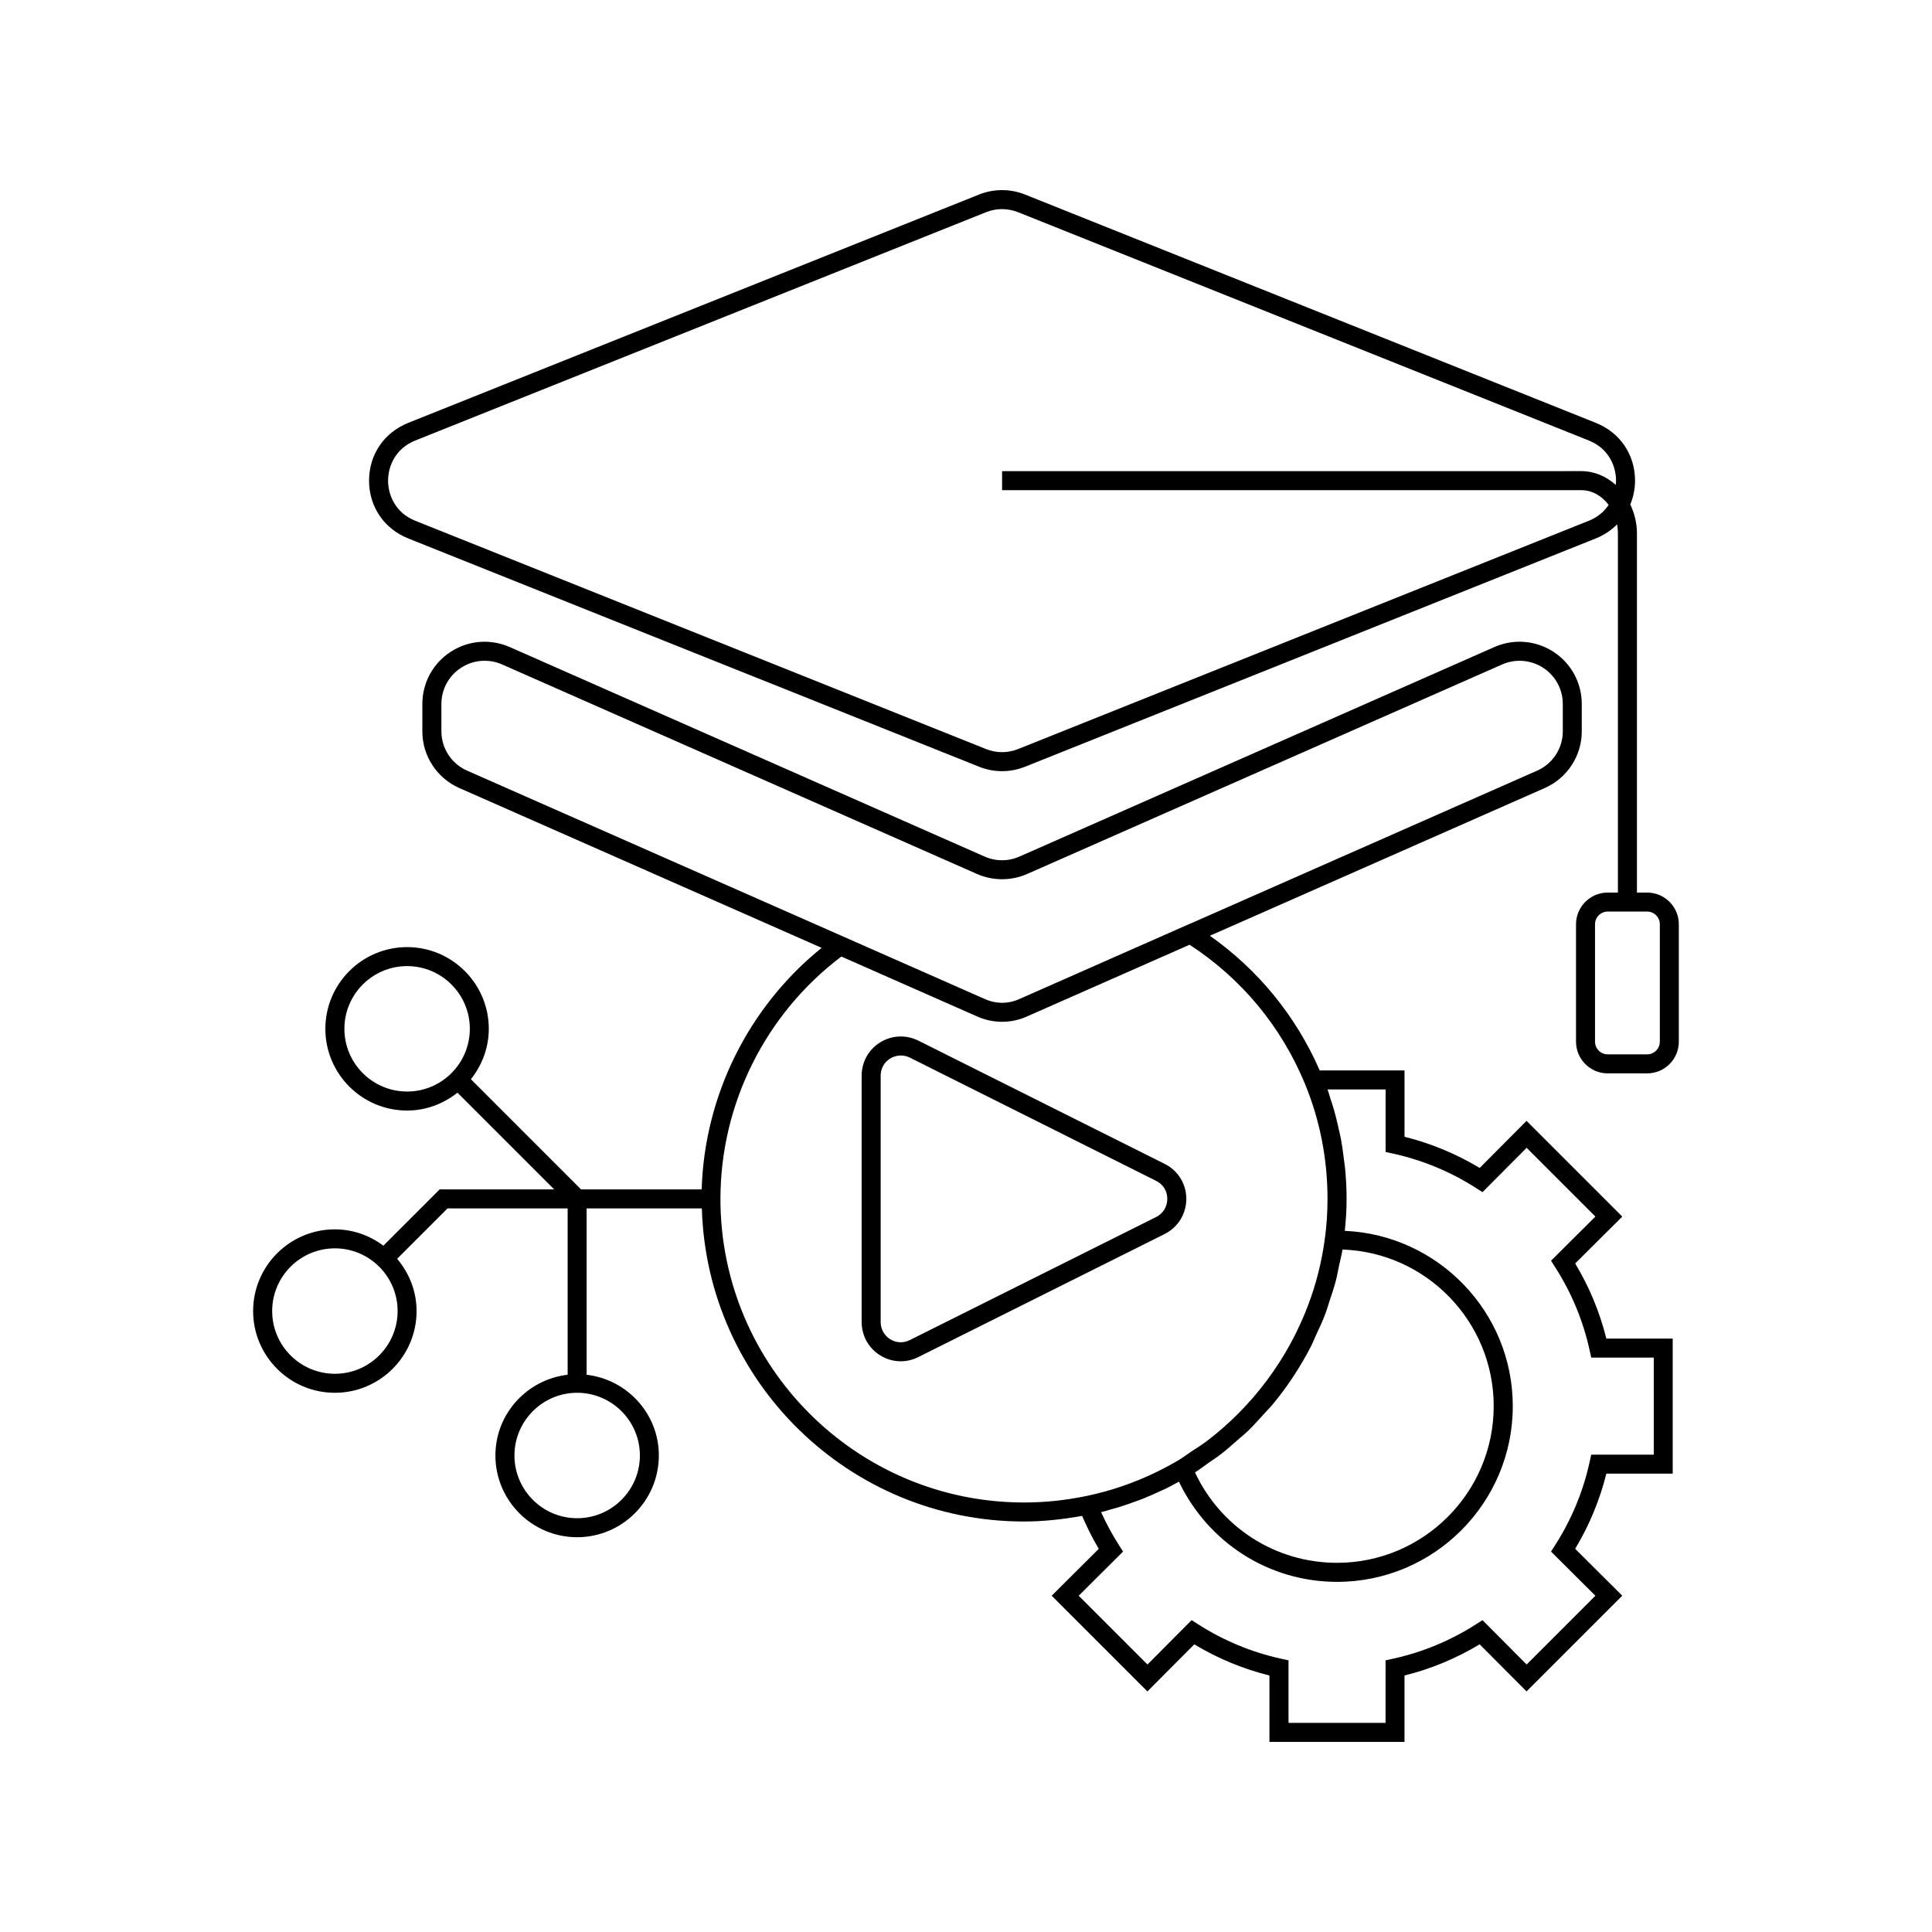
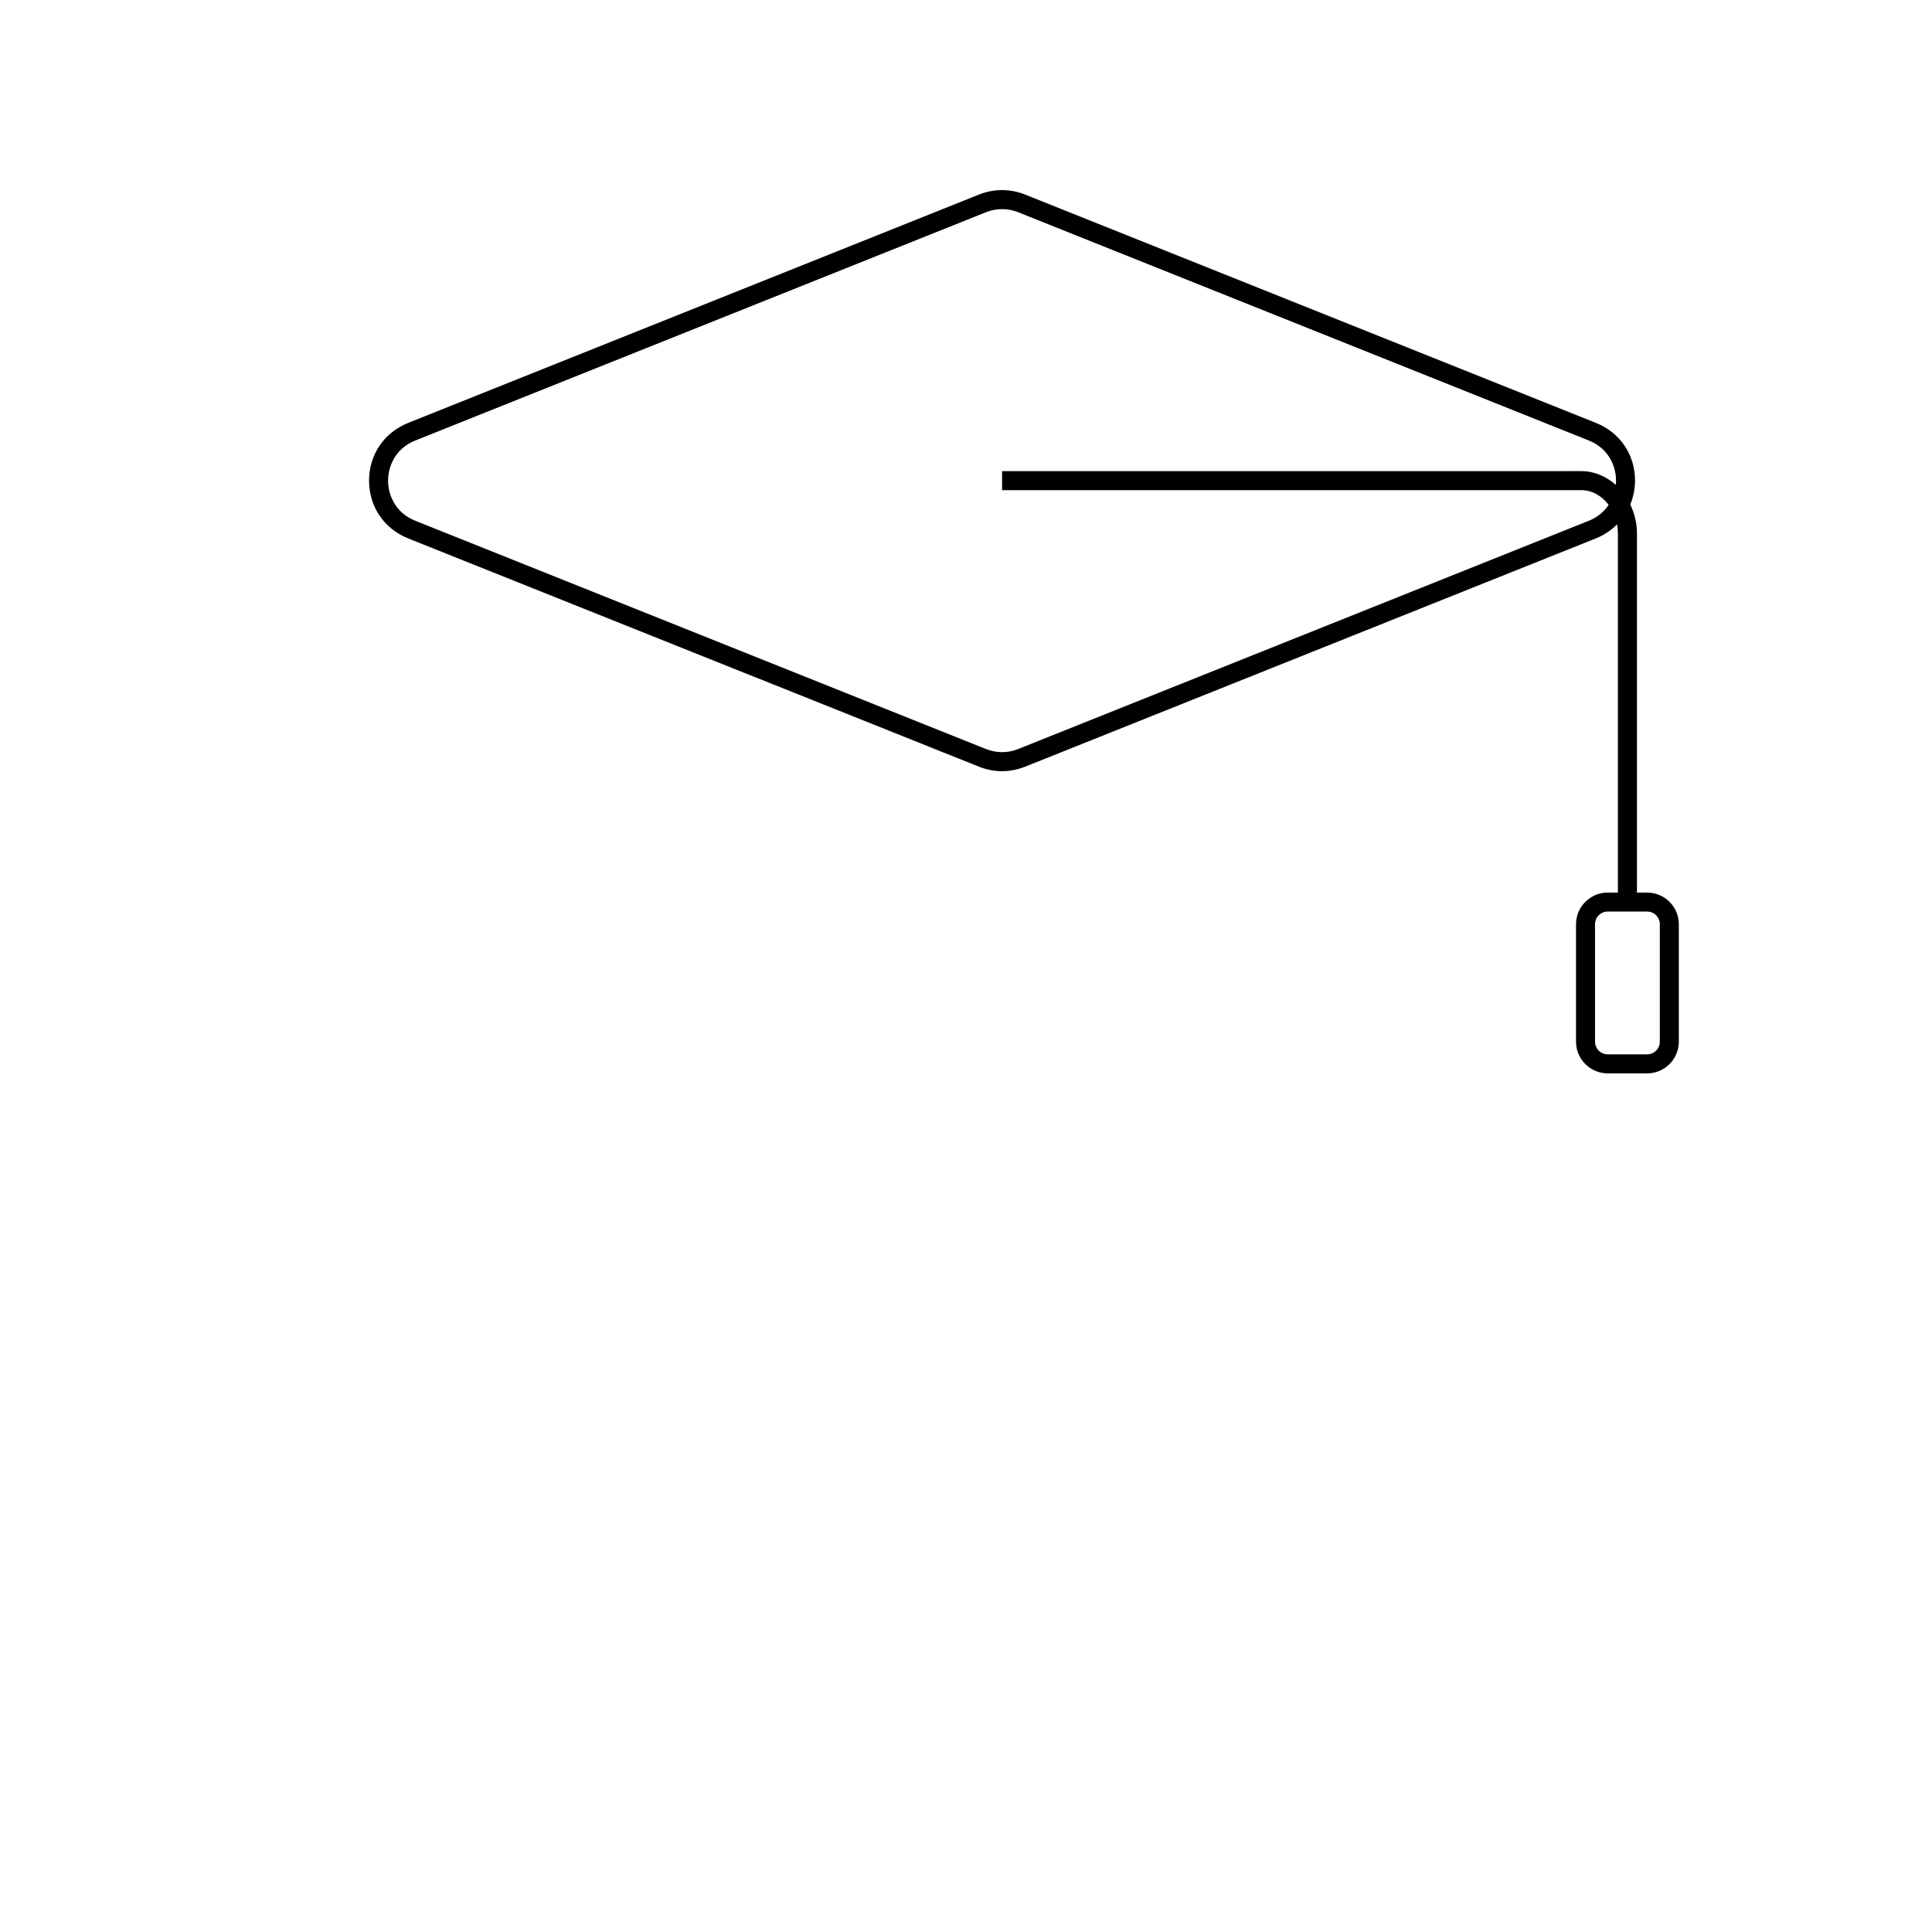
<svg xmlns="http://www.w3.org/2000/svg" fill="#000000" width="800px" height="800px" version="1.1" viewBox="144 144 512 512">
  <g>
    <path d="m580.51 380.54h-2.703v-95.203c0-2.773-0.676-5.348-1.762-7.641 0.793-1.953 1.258-4.074 1.258-6.328-0.004-6.879-3.973-12.738-10.363-15.293l-151.27-60.512c-3.949-1.578-8.297-1.574-12.238 0l-151.27 60.516c-6.387 2.555-10.355 8.414-10.359 15.293 0 6.883 3.969 12.746 10.359 15.305l151.27 60.504c1.977 0.793 4.051 1.188 6.121 1.188 2.07 0 4.144-0.395 6.117-1.188l151.27-60.508c2.184-0.875 4.055-2.156 5.609-3.707 0.137 0.766 0.215 1.559 0.215 2.371v95.203h-2.699c-4.633 0-8.402 3.769-8.402 8.402v31.113c0 4.633 3.769 8.402 8.402 8.402h10.441c4.633 0 8.402-3.769 8.402-8.402v-31.113c0.004-4.633-3.766-8.402-8.398-8.402zm-15.438-98.539-151.27 60.508c-2.742 1.094-5.758 1.094-8.496 0l-151.27-60.508c-5.305-2.125-7.191-6.883-7.191-10.629 0-3.742 1.891-8.5 7.191-10.621l151.27-60.512c2.742-1.094 5.758-1.094 8.5 0l151.27 60.512c5.301 2.121 7.191 6.879 7.191 10.621 0 0.367-0.035 0.75-0.07 1.133-2.523-2.25-5.68-3.652-9.156-3.652l-153.48 0.004v5.039h153.48c2.902 0 5.481 1.531 7.266 3.906-1.145 1.711-2.82 3.234-5.231 4.199zm18.801 138.05c0 1.855-1.512 3.367-3.367 3.367h-10.441c-1.855 0-3.367-1.512-3.367-3.367v-31.113c0-1.855 1.512-3.367 3.367-3.367h10.441c1.855 0 3.367 1.512 3.367 3.367z" />
-     <path d="m561.44 478.83 12.48-12.422-25.367-25.367-12.422 12.477c-6.227-3.742-12.906-6.516-19.918-8.262v-17.586h-22.477c-6.309-14.434-16.293-26.656-29.102-35.688l88.707-39.129c5.977-2.617 9.844-8.52 9.844-15.035v-7.262c0-5.586-2.793-10.746-7.473-13.801-4.68-3.051-10.535-3.543-15.664-1.289l-125.87 55.531c-2.981 1.309-6.262 1.305-9.238 0.004l-125.88-55.535c-5.121-2.242-10.977-1.766-15.66 1.293-4.68 3.055-7.473 8.215-7.473 13.801v7.262c0 6.516 3.863 12.418 9.84 15.031l95.98 42.34c-19.371 15.629-31.051 39.113-31.797 64.008h-31.961l-29.195-29.195c2.922-3.691 4.742-8.293 4.742-13.355 0-11.941-9.715-21.656-21.656-21.656-11.941 0-21.656 9.719-21.656 21.656 0 11.941 9.715 21.656 21.656 21.656 5.062 0 9.664-1.816 13.355-4.738l25.633 25.633h-30.348l-14.918 14.918c-3.606-2.684-8.027-4.328-12.859-4.328-11.941 0-21.66 9.719-21.66 21.656 0 11.941 9.719 21.656 21.66 21.656s21.656-9.719 21.656-21.656c0-5.293-1.984-10.086-5.148-13.852l13.355-13.355h31.824v44.082c-10.746 1.266-19.141 10.324-19.141 21.402 0 11.941 9.715 21.656 21.656 21.656 11.941 0 21.656-9.719 21.656-21.656 0-11.078-8.395-20.137-19.141-21.402v-44.082h30.535c1.344 45.969 39.066 82.973 85.352 82.973 5.074 0 10.254-0.551 15.43-1.488 1.258 2.945 2.699 5.875 4.414 8.73l-12.484 12.422 25.367 25.367 12.422-12.477c6.234 3.75 12.918 6.519 19.918 8.262l0.004 17.586h35.789v-17.59c7-1.742 13.684-4.512 19.918-8.262l12.422 12.477 25.367-25.367-12.48-12.422c3.75-6.231 6.519-12.914 8.262-19.918h17.586v-35.789l-17.582 0.004c-1.742-7.004-4.516-13.688-8.266-19.918zm-309.55-45.562c-9.164 0-16.621-7.453-16.621-16.621 0-9.164 7.457-16.621 16.621-16.621 9.164 0 16.621 7.453 16.621 16.621-0.004 9.164-7.457 16.621-16.621 16.621zm-19.141 74.797c-9.164 0-16.621-7.453-16.621-16.621 0-9.164 7.457-16.621 16.621-16.621 9.164 0 16.621 7.453 16.621 16.621 0 9.168-7.457 16.621-16.621 16.621zm80.828 21.656c0 9.164-7.457 16.621-16.621 16.621-9.164 0-16.621-7.453-16.621-16.621 0-9.164 7.457-16.621 16.621-16.621 9.164 0.004 16.621 7.457 16.621 16.621zm-52.602-191.9v-7.262c0-3.879 1.938-7.457 5.188-9.578 1.898-1.246 4.078-1.875 6.266-1.875 1.562 0 3.129 0.32 4.609 0.969l125.88 55.539c4.223 1.852 9.066 1.855 13.293-0.004l125.88-55.527c3.559-1.555 7.625-1.219 10.879 0.898 3.25 2.121 5.188 5.703 5.188 9.578v7.262c0 4.516-2.68 8.605-6.832 10.426l-91.633 40.418-0.016-0.012-45.516 20.094c-2.961 1.344-6.223 1.34-9.207-0.012l-38.605-17.031h-0.004l-98.535-43.465c-4.152-1.812-6.832-5.902-6.832-10.418zm73.949 123.91c0-25.18 11.953-49.082 32.043-64.238l35.922 15.848c2.121 0.965 4.402 1.445 6.68 1.445 2.269 0 4.535-0.48 6.644-1.438l43.043-18.984c13.715 8.926 24.262 21.625 30.543 36.793 3.984 9.656 6.004 19.945 6.004 30.578 0 3.691-0.238 7.223-0.711 10.543-0.793 6.059-2.297 11.973-4.438 17.637-5.348 14.16-14.676 26.734-26.828 35.988-1.293 0.984-2.695 1.824-4.051 2.731-1.191 0.797-2.324 1.668-3.562 2.402-1.918 1.125-3.871 2.172-5.852 3.129-5.945 2.879-12.16 4.996-18.551 6.312-5.59 1.141-10.969 1.699-16.449 1.699-44.352-0.004-80.438-36.094-80.438-80.445zm129.39 69.922c1.09-0.762 2.211-1.488 3.258-2.293 1.52-1.172 2.934-2.441 4.363-3.703 0.938-0.824 1.918-1.605 2.812-2.465 1.496-1.441 2.871-2.988 4.254-4.527 0.703-0.785 1.469-1.516 2.141-2.324 1.922-2.309 3.719-4.715 5.379-7.207 0.16-0.242 0.309-0.488 0.469-0.73 1.594-2.441 3.07-4.953 4.402-7.551 0.512-0.992 0.906-2.039 1.379-3.051 0.84-1.809 1.699-3.609 2.41-5.481 0.457-1.203 0.801-2.453 1.207-3.68 0.578-1.754 1.176-3.496 1.641-5.293 0.34-1.309 0.57-2.652 0.848-3.981 0.297-1.41 0.672-2.793 0.898-4.227 22.23 0.762 40.074 19.086 40.074 41.5 0 22.898-18.629 41.523-41.523 41.523-16.234 0-30.785-9.332-37.641-23.961 1.266-0.789 2.418-1.703 3.629-2.551zm117.95-2.152h-16.574l-0.434 1.977c-1.711 7.805-4.781 15.203-9.125 21.992l-1.094 1.711 11.762 11.707-18.223 18.223-11.703-11.758-1.711 1.098c-6.797 4.344-14.195 7.414-21.988 9.121l-1.98 0.434-0.008 16.574h-25.711v-16.574l-1.98-0.434c-7.797-1.707-15.191-4.777-21.988-9.121l-1.711-1.098-11.703 11.758-18.227-18.223 11.758-11.703-1.086-1.707c-1.816-2.856-3.398-5.781-4.723-8.734 0.738-0.18 1.457-0.422 2.191-0.621 0.844-0.23 1.688-0.461 2.527-0.719 1.316-0.406 2.613-0.859 3.91-1.332 0.781-0.285 1.57-0.551 2.348-0.859 1.406-0.555 2.785-1.18 4.168-1.812 0.641-0.293 1.289-0.559 1.926-0.867 1.195-0.586 2.363-1.238 3.539-1.879 7.758 16.176 23.855 26.555 41.918 26.555 25.672 0 46.562-20.891 46.562-46.562 0-24.98-19.793-45.375-44.512-46.461 0.281-2.719 0.469-5.523 0.469-8.453 0-2.676-0.141-5.328-0.379-7.961-0.078-0.863-0.227-1.711-0.332-2.57-0.215-1.762-0.445-3.516-0.766-5.254-0.188-1.004-0.434-1.996-0.656-2.992-0.352-1.566-0.719-3.121-1.156-4.664-0.297-1.043-0.633-2.07-0.973-3.102-0.27-0.824-0.48-1.66-0.773-2.477h15.375v16.57l1.977 0.434c7.809 1.711 15.207 4.781 21.992 9.121l1.711 1.098 11.695-11.758 18.223 18.223-11.758 11.703 1.094 1.711c4.344 6.789 7.41 14.188 9.125 21.992l0.434 1.977h16.574z" />
-     <path d="m452.65 471.02c3.551-1.789 5.75-5.371 5.734-9.348-0.016-3.949-2.215-7.488-5.742-9.234l-65.285-32.668c-3.254-1.609-7.035-1.434-10.113 0.477-3.066 1.902-4.898 5.199-4.898 8.82v65.273c0 3.652 1.852 6.965 4.949 8.871 1.664 1.027 3.531 1.543 5.406 1.543 1.59 0 3.184-0.375 4.664-1.121l65.277-32.609zm-2.266-4.496-65.281 32.609c-1.684 0.852-3.566 0.766-5.168-0.211-1.598-0.984-2.551-2.695-2.551-4.582v-65.273c0-1.895 0.918-3.547 2.516-4.543 0.867-0.535 1.844-0.809 2.824-0.809 0.812 0 1.629 0.188 2.387 0.562l65.285 32.668c1.84 0.91 2.941 2.68 2.949 4.742 0.012 2.086-1.098 3.894-2.961 4.836z" />
  </g>
</svg>